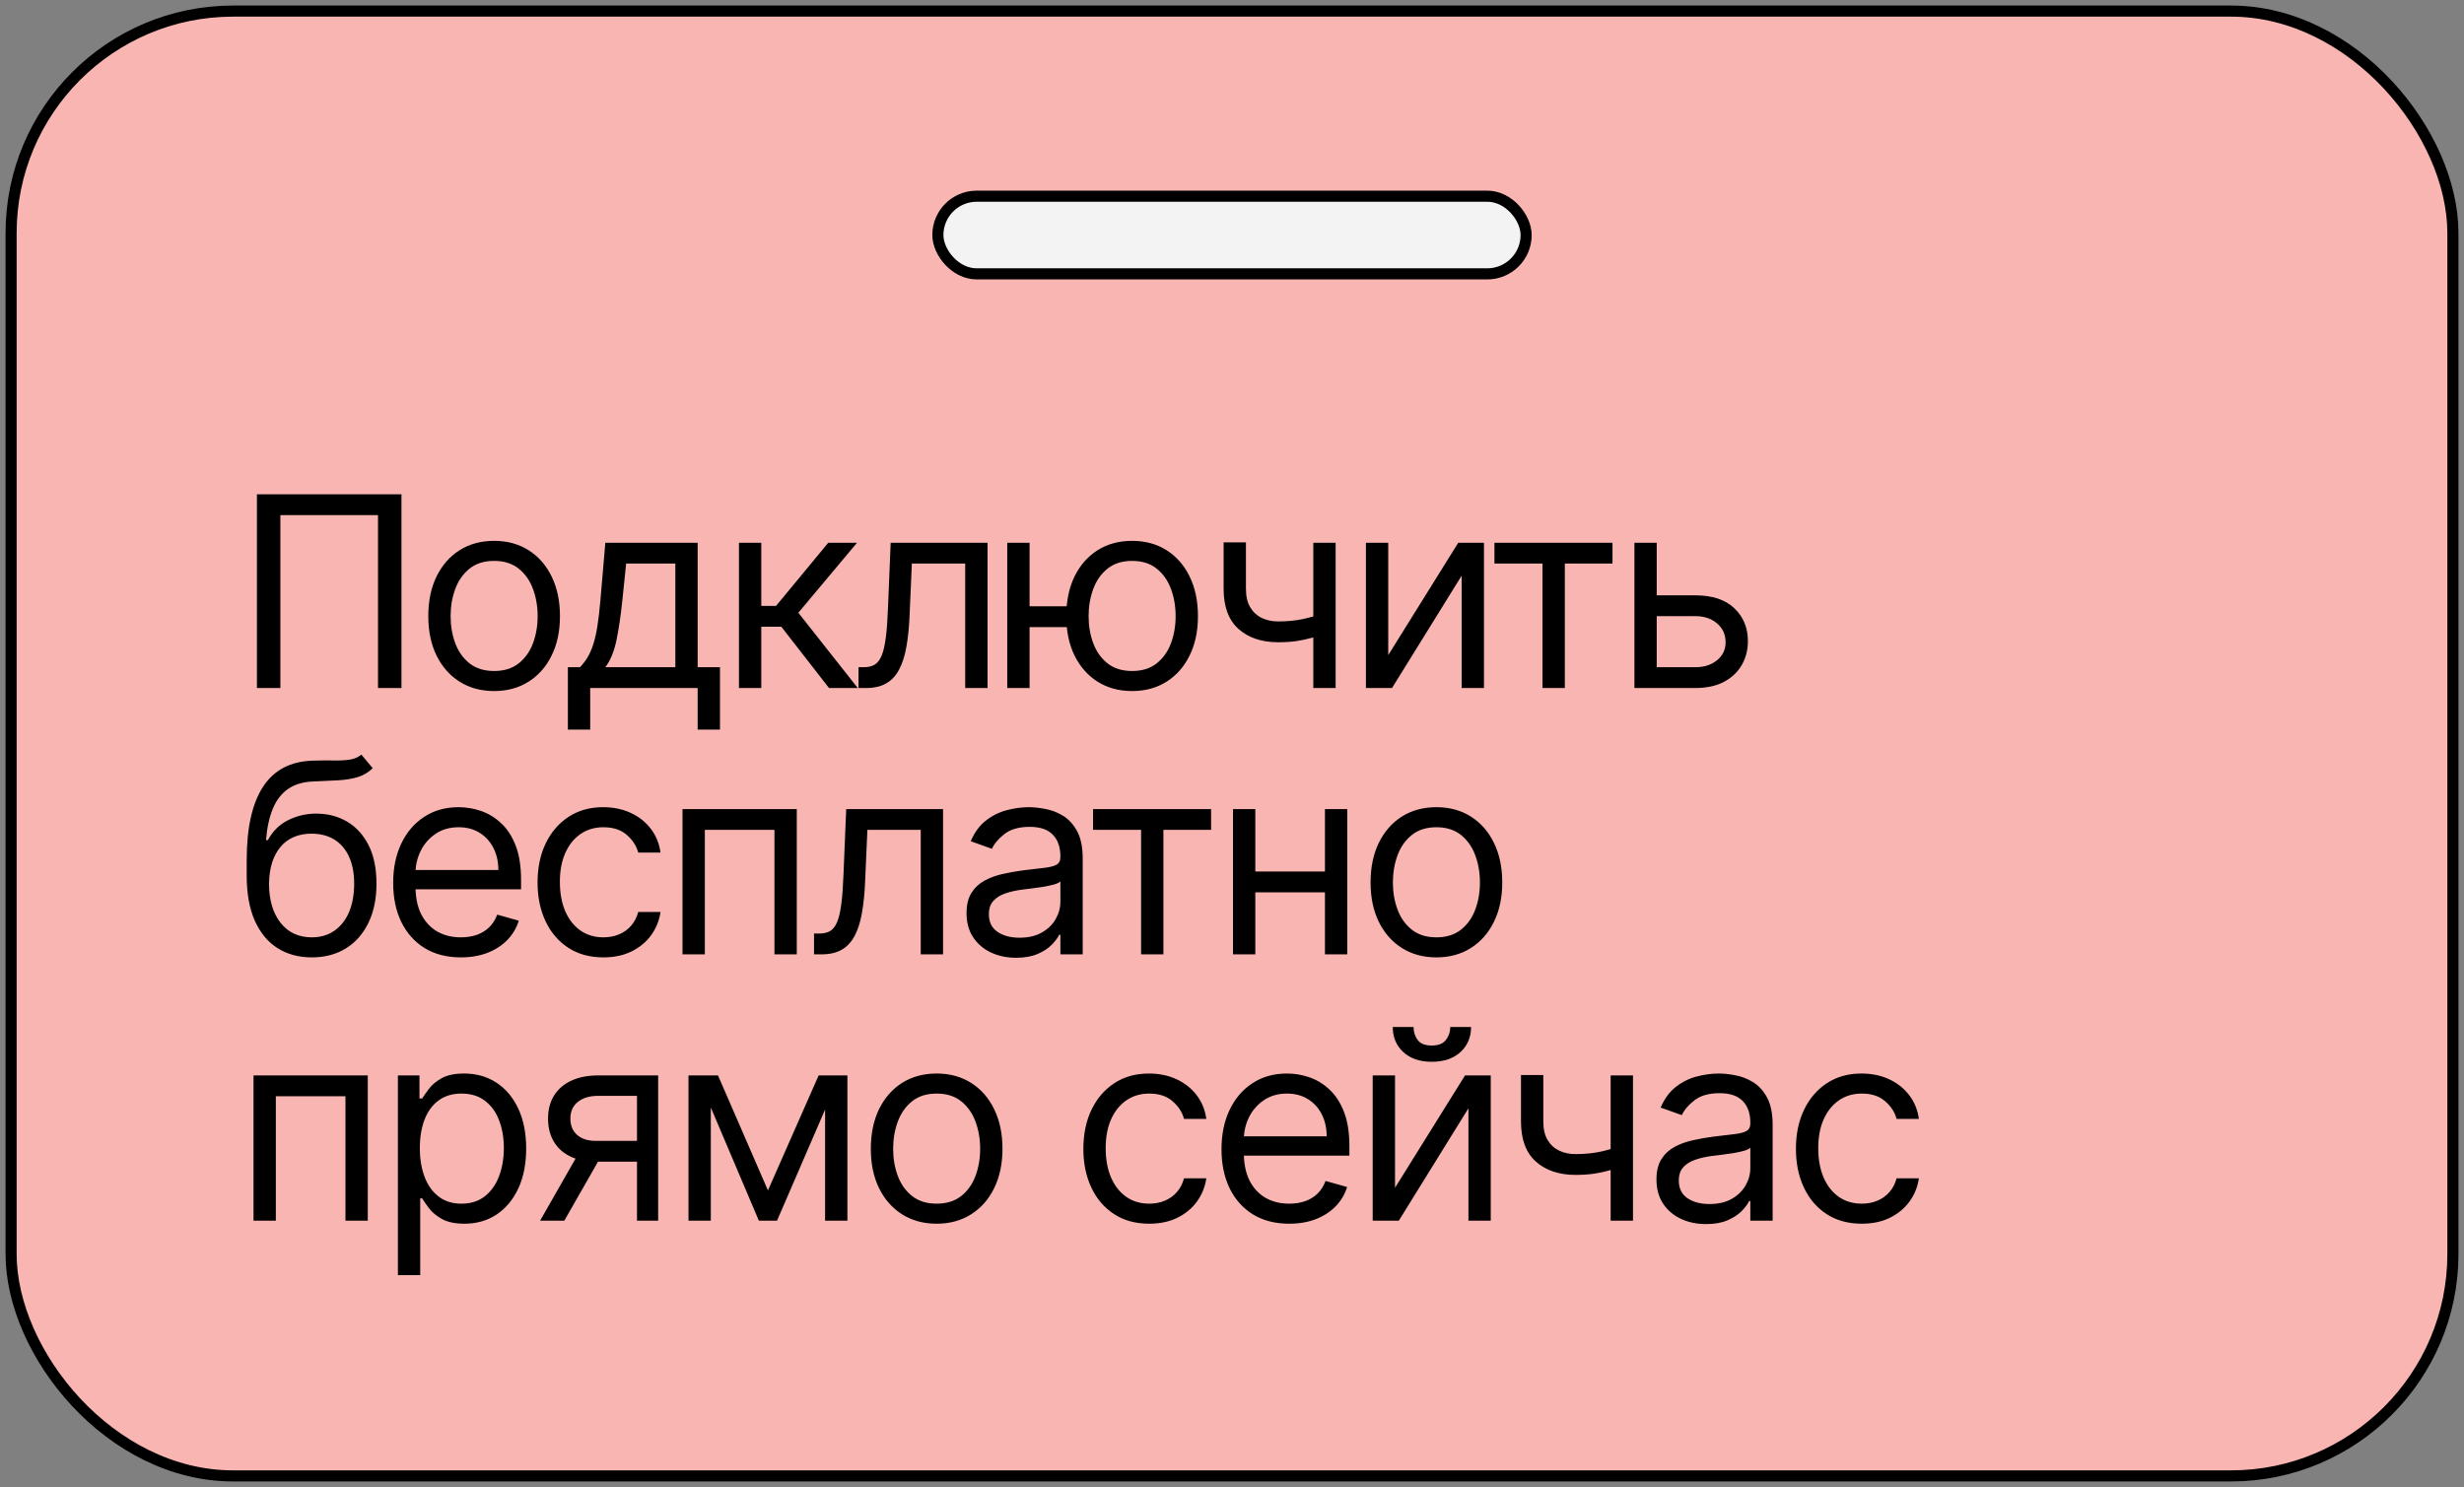
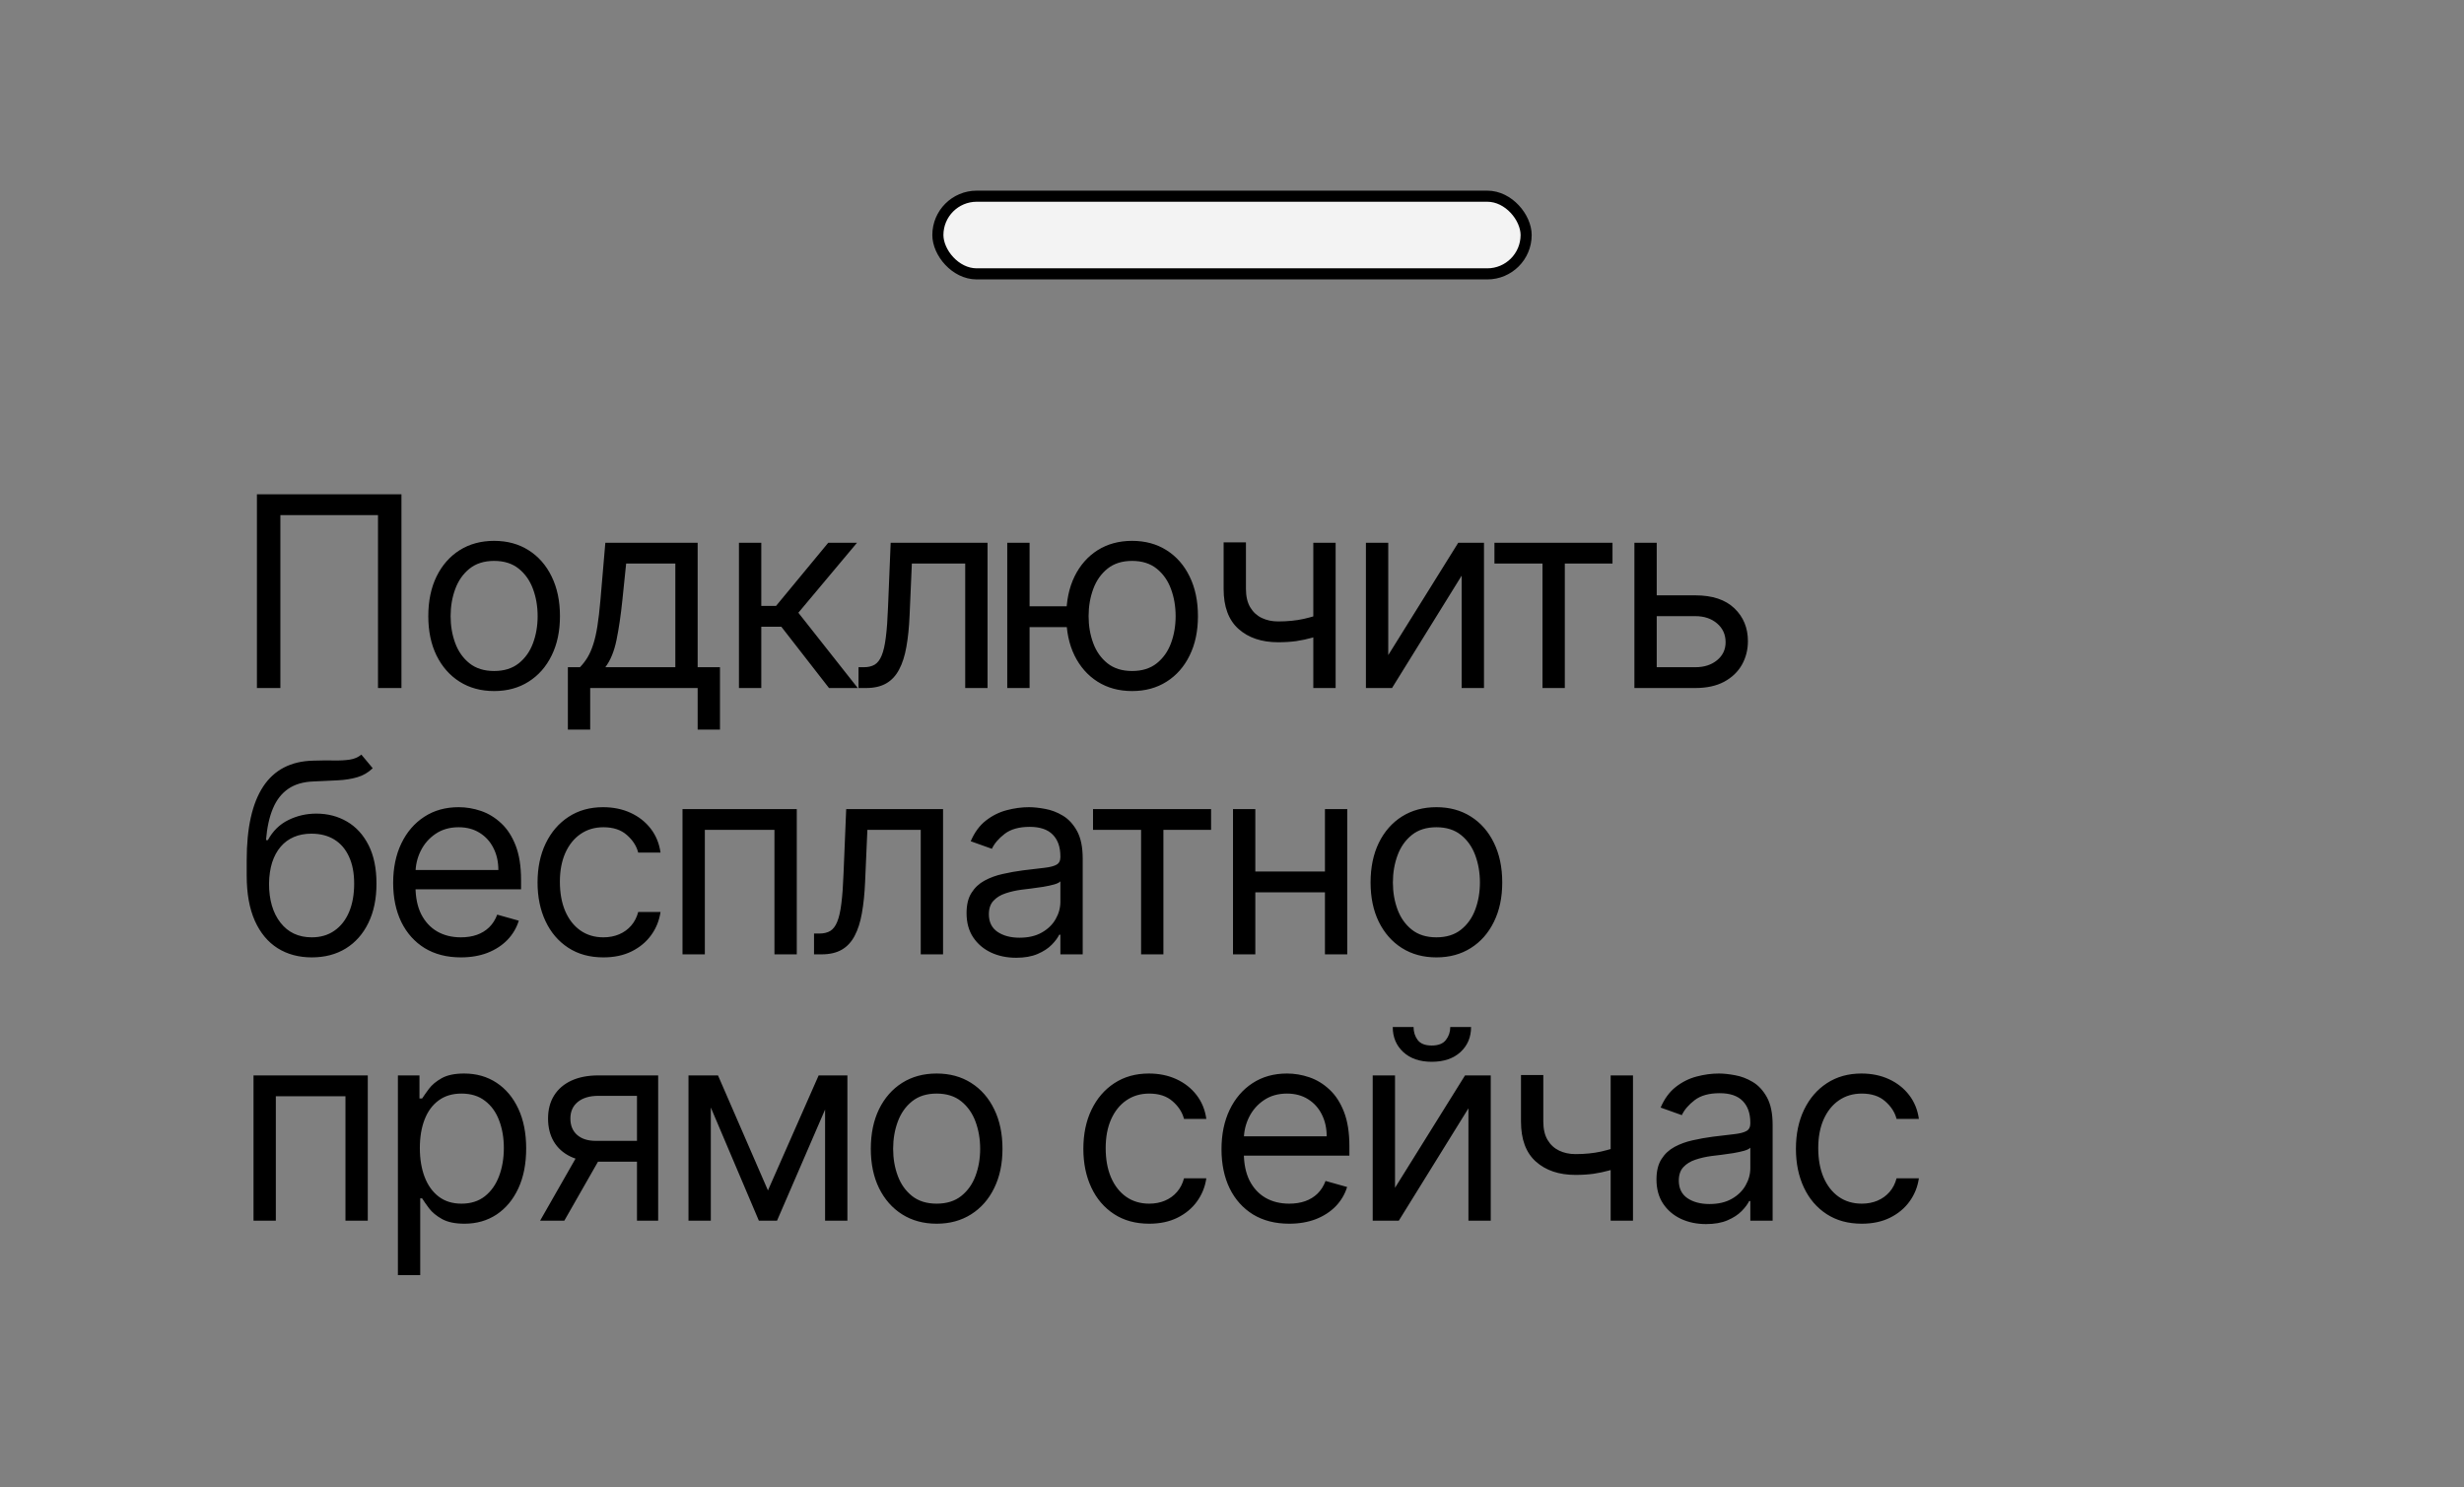
<svg xmlns="http://www.w3.org/2000/svg" width="222" height="134" viewBox="0 0 222 134" fill="none">
  <rect x="0" y="0" width="222" height="134" fill="#808080" stroke="none" />
-   <rect x="1" y="1" width="220" height="132" rx="20" fill="#F9B5B2" stroke="black" />
  <rect x="84.5" y="17.68" width="53" height="7" rx="3.5" fill="#F3F3F3" stroke="black" />
  <path d="M36.17 44.545V62H34.057V46.42H25.261V62H23.148V44.545H36.17ZM44.519 62.273C43.338 62.273 42.301 61.992 41.409 61.429C40.522 60.867 39.829 60.08 39.329 59.068C38.835 58.057 38.588 56.875 38.588 55.523C38.588 54.159 38.835 52.969 39.329 51.952C39.829 50.935 40.522 50.145 41.409 49.582C42.301 49.02 43.338 48.739 44.519 48.739C45.701 48.739 46.735 49.02 47.622 49.582C48.514 50.145 49.207 50.935 49.701 51.952C50.201 52.969 50.451 54.159 50.451 55.523C50.451 56.875 50.201 58.057 49.701 59.068C49.207 60.08 48.514 60.867 47.622 61.429C46.735 61.992 45.701 62.273 44.519 62.273ZM44.519 60.466C45.417 60.466 46.156 60.236 46.735 59.776C47.315 59.315 47.744 58.71 48.022 57.96C48.301 57.21 48.44 56.398 48.44 55.523C48.44 54.648 48.301 53.832 48.022 53.077C47.744 52.321 47.315 51.71 46.735 51.244C46.156 50.778 45.417 50.545 44.519 50.545C43.622 50.545 42.883 50.778 42.303 51.244C41.724 51.71 41.295 52.321 41.017 53.077C40.738 53.832 40.599 54.648 40.599 55.523C40.599 56.398 40.738 57.21 41.017 57.96C41.295 58.71 41.724 59.315 42.303 59.776C42.883 60.236 43.622 60.466 44.519 60.466ZM51.164 65.75V60.125H52.255C52.522 59.847 52.752 59.545 52.945 59.222C53.138 58.898 53.306 58.514 53.448 58.071C53.596 57.622 53.721 57.077 53.823 56.435C53.925 55.787 54.016 55.006 54.096 54.091L54.539 48.909H62.857V60.125H64.868V65.75H62.857V62H53.175V65.75H51.164ZM54.539 60.125H60.846V50.784H56.414L56.073 54.091C55.931 55.46 55.755 56.656 55.544 57.679C55.334 58.702 54.999 59.517 54.539 60.125ZM66.578 62V48.909H68.59V54.602H69.919L74.624 48.909H77.215L71.93 55.216L77.283 62H74.692L70.396 56.477H68.59V62H66.578ZM77.35 62V60.125H77.827C78.219 60.125 78.546 60.048 78.807 59.895C79.068 59.736 79.279 59.46 79.438 59.068C79.603 58.67 79.728 58.119 79.813 57.415C79.904 56.705 79.969 55.801 80.009 54.705L80.247 48.909H88.975V62H86.963V50.784H82.156L81.952 55.455C81.906 56.528 81.81 57.474 81.662 58.293C81.52 59.105 81.301 59.787 81.006 60.338C80.716 60.889 80.33 61.304 79.847 61.582C79.364 61.861 78.759 62 78.031 62H77.35ZM97.978 54.636V56.511H91.057V54.636H97.978ZM92.762 48.909V62H90.75V48.909H92.762ZM102 62.273C100.819 62.273 99.782 61.992 98.89 61.429C98.003 60.867 97.31 60.08 96.81 59.068C96.316 58.057 96.069 56.875 96.069 55.523C96.069 54.159 96.316 52.969 96.81 51.952C97.31 50.935 98.003 50.145 98.89 49.582C99.782 49.02 100.819 48.739 102 48.739C103.182 48.739 104.216 49.02 105.103 49.582C105.995 50.145 106.688 50.935 107.182 51.952C107.682 52.969 107.932 54.159 107.932 55.523C107.932 56.875 107.682 58.057 107.182 59.068C106.688 60.08 105.995 60.867 105.103 61.429C104.216 61.992 103.182 62.273 102 62.273ZM102 60.466C102.898 60.466 103.637 60.236 104.216 59.776C104.796 59.315 105.225 58.71 105.503 57.96C105.782 57.21 105.921 56.398 105.921 55.523C105.921 54.648 105.782 53.832 105.503 53.077C105.225 52.321 104.796 51.71 104.216 51.244C103.637 50.778 102.898 50.545 102 50.545C101.103 50.545 100.364 50.778 99.784 51.244C99.205 51.71 98.776 52.321 98.498 53.077C98.219 53.832 98.08 54.648 98.08 55.523C98.08 56.398 98.219 57.21 98.498 57.96C98.776 58.71 99.205 59.315 99.784 59.776C100.364 60.236 101.103 60.466 102 60.466ZM120.336 48.909V62H118.325V48.909H120.336ZM119.552 55.148V57.023C119.097 57.193 118.646 57.344 118.197 57.474C117.748 57.599 117.276 57.699 116.782 57.773C116.288 57.841 115.745 57.875 115.154 57.875C113.671 57.875 112.481 57.474 111.583 56.673C110.691 55.872 110.245 54.67 110.245 53.068V48.875H112.256V53.068C112.256 53.739 112.384 54.29 112.64 54.722C112.896 55.153 113.242 55.474 113.68 55.685C114.117 55.895 114.609 56 115.154 56C116.006 56 116.776 55.923 117.464 55.77C118.157 55.611 118.853 55.403 119.552 55.148ZM125.078 59.034L131.384 48.909H133.703V62H131.691V51.875L125.418 62H123.066V48.909H125.078V59.034ZM134.645 50.784V48.909H145.282V50.784H140.986V62H138.975V50.784H134.645ZM148.994 53.648H152.744C154.278 53.648 155.452 54.037 156.264 54.815C157.077 55.594 157.483 56.58 157.483 57.773C157.483 58.557 157.301 59.27 156.937 59.912C156.574 60.548 156.04 61.057 155.335 61.438C154.631 61.812 153.767 62 152.744 62H147.256V48.909H149.267V60.125H152.744C153.54 60.125 154.193 59.915 154.704 59.494C155.216 59.074 155.472 58.534 155.472 57.875C155.472 57.182 155.216 56.617 154.704 56.179C154.193 55.742 153.54 55.523 152.744 55.523H148.994V53.648ZM32.557 68L33.58 69.227C33.182 69.614 32.722 69.883 32.199 70.037C31.676 70.19 31.085 70.284 30.426 70.318C29.767 70.352 29.034 70.386 28.227 70.421C27.318 70.454 26.565 70.676 25.969 71.085C25.372 71.494 24.912 72.085 24.588 72.858C24.264 73.631 24.057 74.579 23.966 75.704H24.136C24.579 74.886 25.193 74.284 25.977 73.898C26.761 73.511 27.602 73.318 28.5 73.318C29.523 73.318 30.443 73.557 31.261 74.034C32.08 74.511 32.727 75.219 33.205 76.156C33.682 77.094 33.92 78.25 33.92 79.625C33.92 80.994 33.676 82.176 33.188 83.171C32.705 84.165 32.026 84.932 31.151 85.472C30.281 86.006 29.261 86.273 28.091 86.273C26.921 86.273 25.895 85.997 25.014 85.446C24.134 84.889 23.449 84.065 22.96 82.974C22.472 81.878 22.227 80.523 22.227 78.909V77.511C22.227 74.597 22.722 72.386 23.71 70.881C24.704 69.375 26.199 68.597 28.193 68.546C28.898 68.523 29.526 68.517 30.077 68.528C30.628 68.54 31.108 68.514 31.517 68.452C31.926 68.389 32.273 68.239 32.557 68ZM28.091 84.466C28.881 84.466 29.56 84.267 30.128 83.869C30.702 83.472 31.142 82.912 31.449 82.19C31.756 81.463 31.909 80.608 31.909 79.625C31.909 78.671 31.753 77.858 31.44 77.188C31.134 76.517 30.693 76.006 30.119 75.653C29.546 75.301 28.858 75.125 28.057 75.125C27.472 75.125 26.946 75.224 26.48 75.423C26.014 75.622 25.616 75.915 25.287 76.301C24.957 76.688 24.702 77.159 24.52 77.716C24.344 78.273 24.25 78.909 24.239 79.625C24.239 81.091 24.582 82.264 25.27 83.145C25.957 84.026 26.898 84.466 28.091 84.466ZM41.526 86.273C40.264 86.273 39.176 85.994 38.262 85.438C37.352 84.875 36.651 84.091 36.157 83.085C35.668 82.074 35.423 80.898 35.423 79.557C35.423 78.216 35.668 77.034 36.157 76.011C36.651 74.983 37.338 74.182 38.219 73.608C39.105 73.028 40.139 72.739 41.321 72.739C42.003 72.739 42.676 72.852 43.341 73.079C44.006 73.307 44.611 73.676 45.157 74.188C45.702 74.693 46.137 75.364 46.461 76.199C46.784 77.034 46.946 78.062 46.946 79.284V80.136H36.855V78.398H44.901C44.901 77.659 44.753 77 44.458 76.421C44.168 75.841 43.753 75.383 43.213 75.048C42.679 74.713 42.048 74.546 41.321 74.546C40.52 74.546 39.827 74.744 39.242 75.142C38.662 75.534 38.216 76.046 37.904 76.676C37.591 77.307 37.435 77.983 37.435 78.704V79.864C37.435 80.852 37.605 81.69 37.946 82.378C38.293 83.06 38.773 83.579 39.387 83.938C40 84.29 40.713 84.466 41.526 84.466C42.054 84.466 42.532 84.392 42.958 84.244C43.389 84.091 43.762 83.864 44.074 83.562C44.387 83.256 44.628 82.875 44.798 82.421L46.742 82.966C46.537 83.625 46.193 84.204 45.711 84.704C45.227 85.199 44.631 85.585 43.921 85.864C43.211 86.136 42.412 86.273 41.526 86.273ZM54.364 86.273C53.137 86.273 52.08 85.983 51.194 85.403C50.307 84.824 49.626 84.026 49.148 83.008C48.671 81.992 48.432 80.829 48.432 79.523C48.432 78.193 48.677 77.02 49.165 76.003C49.66 74.98 50.347 74.182 51.228 73.608C52.114 73.028 53.148 72.739 54.33 72.739C55.251 72.739 56.08 72.909 56.819 73.25C57.557 73.591 58.162 74.068 58.634 74.682C59.106 75.296 59.398 76.011 59.512 76.829H57.501C57.347 76.233 57.006 75.704 56.478 75.244C55.955 74.778 55.251 74.546 54.364 74.546C53.58 74.546 52.892 74.75 52.302 75.159C51.716 75.562 51.259 76.133 50.929 76.872C50.606 77.605 50.444 78.466 50.444 79.454C50.444 80.466 50.603 81.347 50.921 82.097C51.245 82.847 51.699 83.429 52.285 83.844C52.876 84.258 53.569 84.466 54.364 84.466C54.887 84.466 55.361 84.375 55.787 84.193C56.214 84.011 56.574 83.75 56.87 83.409C57.165 83.068 57.376 82.659 57.501 82.182H59.512C59.398 82.954 59.117 83.651 58.668 84.27C58.225 84.883 57.637 85.372 56.904 85.736C56.177 86.094 55.33 86.273 54.364 86.273ZM61.492 86V72.909H71.788V86H69.776V74.784H63.504V86H61.492ZM73.342 86V84.125H73.819C74.211 84.125 74.538 84.048 74.799 83.895C75.061 83.736 75.271 83.46 75.43 83.068C75.595 82.671 75.72 82.119 75.805 81.415C75.896 80.704 75.961 79.801 76.001 78.704L76.24 72.909H84.967V86H82.956V74.784H78.149L77.944 79.454C77.899 80.528 77.802 81.474 77.654 82.293C77.512 83.105 77.293 83.787 76.998 84.338C76.708 84.889 76.322 85.304 75.839 85.582C75.356 85.861 74.751 86 74.024 86H73.342ZM91.549 86.307C90.72 86.307 89.967 86.151 89.291 85.838C88.615 85.52 88.078 85.062 87.68 84.466C87.282 83.864 87.084 83.136 87.084 82.284C87.084 81.534 87.231 80.926 87.527 80.46C87.822 79.989 88.217 79.619 88.711 79.352C89.206 79.085 89.751 78.886 90.348 78.756C90.95 78.619 91.555 78.511 92.163 78.432C92.959 78.329 93.603 78.253 94.098 78.202C94.598 78.145 94.961 78.051 95.189 77.921C95.422 77.79 95.538 77.562 95.538 77.239V77.171C95.538 76.329 95.308 75.676 94.848 75.21C94.393 74.744 93.703 74.511 92.777 74.511C91.817 74.511 91.064 74.722 90.518 75.142C89.973 75.562 89.589 76.011 89.368 76.489L87.459 75.807C87.799 75.011 88.254 74.392 88.822 73.949C89.396 73.5 90.021 73.188 90.697 73.011C91.379 72.829 92.049 72.739 92.709 72.739C93.129 72.739 93.612 72.79 94.157 72.892C94.709 72.989 95.24 73.19 95.751 73.497C96.268 73.804 96.697 74.267 97.038 74.886C97.379 75.506 97.549 76.335 97.549 77.375V86H95.538V84.227H95.436C95.299 84.511 95.072 84.815 94.754 85.139C94.436 85.463 94.013 85.739 93.484 85.966C92.956 86.193 92.311 86.307 91.549 86.307ZM91.856 84.5C92.652 84.5 93.322 84.344 93.868 84.031C94.419 83.719 94.834 83.315 95.112 82.821C95.396 82.327 95.538 81.807 95.538 81.261V79.421C95.453 79.523 95.265 79.617 94.976 79.702C94.692 79.781 94.362 79.852 93.987 79.915C93.618 79.972 93.257 80.023 92.904 80.068C92.558 80.108 92.277 80.142 92.061 80.171C91.538 80.239 91.049 80.349 90.595 80.503C90.146 80.651 89.782 80.875 89.504 81.176C89.231 81.472 89.095 81.875 89.095 82.386C89.095 83.085 89.353 83.614 89.871 83.972C90.393 84.324 91.055 84.5 91.856 84.5ZM98.479 74.784V72.909H109.116V74.784H104.82V86H102.809V74.784H98.479ZM119.851 78.534V80.409H112.624V78.534H119.851ZM113.101 72.909V86H111.09V72.909H113.101ZM121.385 72.909V86H119.374V72.909H121.385ZM129.417 86.273C128.235 86.273 127.198 85.992 126.306 85.429C125.419 84.867 124.726 84.079 124.226 83.068C123.732 82.057 123.485 80.875 123.485 79.523C123.485 78.159 123.732 76.969 124.226 75.952C124.726 74.935 125.419 74.145 126.306 73.582C127.198 73.02 128.235 72.739 129.417 72.739C130.598 72.739 131.632 73.02 132.519 73.582C133.411 74.145 134.104 74.935 134.598 75.952C135.098 76.969 135.348 78.159 135.348 79.523C135.348 80.875 135.098 82.057 134.598 83.068C134.104 84.079 133.411 84.867 132.519 85.429C131.632 85.992 130.598 86.273 129.417 86.273ZM129.417 84.466C130.314 84.466 131.053 84.236 131.632 83.776C132.212 83.315 132.641 82.71 132.919 81.96C133.198 81.21 133.337 80.398 133.337 79.523C133.337 78.648 133.198 77.832 132.919 77.077C132.641 76.321 132.212 75.71 131.632 75.244C131.053 74.778 130.314 74.546 129.417 74.546C128.519 74.546 127.78 74.778 127.201 75.244C126.621 75.71 126.192 76.321 125.914 77.077C125.635 77.832 125.496 78.648 125.496 79.523C125.496 80.398 125.635 81.21 125.914 81.96C126.192 82.71 126.621 83.315 127.201 83.776C127.78 84.236 128.519 84.466 129.417 84.466ZM22.841 110V96.909H33.136V110H31.125V98.784H24.852V110H22.841ZM35.85 114.909V96.909H37.793V98.989H38.032C38.179 98.761 38.384 98.472 38.645 98.119C38.912 97.761 39.293 97.443 39.787 97.165C40.287 96.881 40.963 96.739 41.816 96.739C42.918 96.739 43.889 97.014 44.73 97.565C45.571 98.117 46.227 98.898 46.699 99.909C47.171 100.92 47.407 102.114 47.407 103.489C47.407 104.875 47.171 106.077 46.699 107.094C46.227 108.105 45.574 108.889 44.739 109.446C43.904 109.997 42.941 110.273 41.85 110.273C41.009 110.273 40.336 110.134 39.83 109.855C39.324 109.571 38.935 109.25 38.662 108.892C38.389 108.528 38.179 108.227 38.032 107.989H37.861V114.909H35.85ZM37.827 103.455C37.827 104.443 37.972 105.315 38.262 106.071C38.551 106.821 38.975 107.409 39.532 107.835C40.088 108.256 40.77 108.466 41.577 108.466C42.418 108.466 43.12 108.244 43.682 107.801C44.25 107.352 44.676 106.75 44.961 105.994C45.25 105.233 45.395 104.386 45.395 103.455C45.395 102.534 45.253 101.705 44.969 100.966C44.691 100.222 44.267 99.633 43.699 99.202C43.137 98.764 42.429 98.546 41.577 98.546C40.759 98.546 40.071 98.753 39.514 99.168C38.958 99.577 38.537 100.151 38.253 100.889C37.969 101.622 37.827 102.477 37.827 103.455ZM57.39 110V98.75H53.912C53.128 98.75 52.512 98.932 52.063 99.296C51.614 99.659 51.39 100.159 51.39 100.795C51.39 101.42 51.591 101.912 51.995 102.27C52.404 102.628 52.964 102.807 53.674 102.807H57.901V104.682H53.674C52.787 104.682 52.023 104.526 51.381 104.213C50.739 103.901 50.245 103.455 49.898 102.875C49.552 102.29 49.378 101.597 49.378 100.795C49.378 99.989 49.56 99.296 49.924 98.716C50.287 98.136 50.807 97.69 51.483 97.378C52.165 97.065 52.975 96.909 53.912 96.909H59.299V110H57.39ZM48.662 110L52.378 103.489H54.56L50.844 110H48.662ZM69.19 107.273L73.758 96.909H75.668L70.008 110H68.372L62.815 96.909H64.69L69.19 107.273ZM64.043 96.909V110H62.031V96.909H64.043ZM74.338 110V96.909H76.349V110H74.338ZM84.389 110.273C83.208 110.273 82.171 109.991 81.279 109.429C80.392 108.866 79.699 108.08 79.199 107.068C78.705 106.057 78.458 104.875 78.458 103.523C78.458 102.159 78.705 100.969 79.199 99.952C79.699 98.935 80.392 98.145 81.279 97.582C82.171 97.02 83.208 96.739 84.389 96.739C85.571 96.739 86.605 97.02 87.492 97.582C88.384 98.145 89.077 98.935 89.571 99.952C90.071 100.969 90.321 102.159 90.321 103.523C90.321 104.875 90.071 106.057 89.571 107.068C89.077 108.08 88.384 108.866 87.492 109.429C86.605 109.991 85.571 110.273 84.389 110.273ZM84.389 108.466C85.287 108.466 86.026 108.236 86.605 107.776C87.185 107.315 87.614 106.71 87.892 105.96C88.171 105.21 88.31 104.398 88.31 103.523C88.31 102.648 88.171 101.832 87.892 101.077C87.614 100.321 87.185 99.71 86.605 99.244C86.026 98.778 85.287 98.546 84.389 98.546C83.492 98.546 82.753 98.778 82.174 99.244C81.594 99.71 81.165 100.321 80.887 101.077C80.608 101.832 80.469 102.648 80.469 103.523C80.469 104.398 80.608 105.21 80.887 105.96C81.165 106.71 81.594 107.315 82.174 107.776C82.753 108.236 83.492 108.466 84.389 108.466ZM103.54 110.273C102.312 110.273 101.256 109.983 100.369 109.403C99.483 108.824 98.801 108.026 98.324 107.009C97.847 105.991 97.608 104.83 97.608 103.523C97.608 102.193 97.852 101.02 98.341 100.003C98.835 98.98 99.523 98.182 100.403 97.608C101.29 97.028 102.324 96.739 103.506 96.739C104.426 96.739 105.256 96.909 105.994 97.25C106.733 97.591 107.338 98.068 107.81 98.682C108.281 99.296 108.574 100.011 108.687 100.83H106.676C106.523 100.233 106.182 99.704 105.653 99.244C105.131 98.778 104.426 98.546 103.54 98.546C102.756 98.546 102.068 98.75 101.477 99.159C100.892 99.562 100.435 100.134 100.105 100.872C99.781 101.605 99.619 102.466 99.619 103.455C99.619 104.466 99.778 105.347 100.097 106.097C100.42 106.847 100.875 107.429 101.46 107.844C102.051 108.259 102.744 108.466 103.54 108.466C104.062 108.466 104.537 108.375 104.963 108.193C105.389 108.011 105.75 107.75 106.045 107.409C106.341 107.068 106.551 106.659 106.676 106.182H108.687C108.574 106.955 108.293 107.651 107.844 108.27C107.401 108.884 106.812 109.372 106.079 109.736C105.352 110.094 104.506 110.273 103.54 110.273ZM116.156 110.273C114.895 110.273 113.807 109.994 112.892 109.438C111.983 108.875 111.281 108.091 110.787 107.085C110.298 106.074 110.054 104.898 110.054 103.557C110.054 102.216 110.298 101.034 110.787 100.011C111.281 98.983 111.969 98.182 112.85 97.608C113.736 97.028 114.77 96.739 115.952 96.739C116.634 96.739 117.307 96.852 117.972 97.079C118.637 97.307 119.242 97.676 119.787 98.188C120.333 98.693 120.767 99.364 121.091 100.199C121.415 101.034 121.577 102.062 121.577 103.284V104.136H111.486V102.398H119.531C119.531 101.659 119.384 101 119.088 100.42C118.798 99.841 118.384 99.383 117.844 99.048C117.31 98.713 116.679 98.546 115.952 98.546C115.151 98.546 114.458 98.744 113.872 99.142C113.293 99.534 112.847 100.045 112.534 100.676C112.222 101.307 112.066 101.983 112.066 102.705V103.864C112.066 104.852 112.236 105.69 112.577 106.378C112.923 107.06 113.404 107.58 114.017 107.938C114.631 108.29 115.344 108.466 116.156 108.466C116.685 108.466 117.162 108.392 117.588 108.244C118.02 108.091 118.392 107.864 118.705 107.562C119.017 107.256 119.259 106.875 119.429 106.42L121.372 106.966C121.168 107.625 120.824 108.205 120.341 108.705C119.858 109.199 119.262 109.585 118.551 109.864C117.841 110.136 117.043 110.273 116.156 110.273ZM125.688 107.034L131.995 96.909H134.313V110H132.302V99.875L126.029 110H123.677V96.909H125.688V107.034ZM130.665 92.546H132.54C132.54 93.466 132.222 94.219 131.586 94.804C130.949 95.389 130.086 95.682 128.995 95.682C127.921 95.682 127.066 95.389 126.429 94.804C125.799 94.219 125.483 93.466 125.483 92.546H127.358C127.358 92.989 127.481 93.378 127.725 93.713C127.975 94.048 128.398 94.216 128.995 94.216C129.591 94.216 130.017 94.048 130.273 93.713C130.534 93.378 130.665 92.989 130.665 92.546ZM147.128 96.909V110H145.116V96.909H147.128ZM146.344 103.148V105.023C145.889 105.193 145.437 105.344 144.989 105.474C144.54 105.599 144.068 105.699 143.574 105.773C143.079 105.841 142.537 105.875 141.946 105.875C140.463 105.875 139.273 105.474 138.375 104.673C137.483 103.872 137.037 102.67 137.037 101.068V96.875H139.048V101.068C139.048 101.739 139.176 102.29 139.432 102.722C139.687 103.153 140.034 103.474 140.472 103.685C140.909 103.895 141.4 104 141.946 104C142.798 104 143.568 103.923 144.256 103.77C144.949 103.611 145.645 103.403 146.344 103.148ZM153.71 110.307C152.881 110.307 152.128 110.151 151.452 109.838C150.776 109.52 150.239 109.062 149.841 108.466C149.443 107.864 149.244 107.136 149.244 106.284C149.244 105.534 149.392 104.926 149.688 104.46C149.983 103.989 150.378 103.619 150.872 103.352C151.367 103.085 151.912 102.886 152.509 102.756C153.111 102.619 153.716 102.511 154.324 102.432C155.119 102.33 155.764 102.253 156.259 102.202C156.759 102.145 157.122 102.051 157.35 101.92C157.583 101.79 157.699 101.562 157.699 101.239V101.17C157.699 100.33 157.469 99.676 157.009 99.21C156.554 98.744 155.864 98.511 154.938 98.511C153.977 98.511 153.225 98.722 152.679 99.142C152.134 99.562 151.75 100.011 151.529 100.489L149.619 99.807C149.96 99.011 150.415 98.392 150.983 97.949C151.557 97.5 152.182 97.188 152.858 97.011C153.54 96.829 154.21 96.739 154.869 96.739C155.29 96.739 155.773 96.79 156.318 96.892C156.869 96.989 157.401 97.19 157.912 97.497C158.429 97.804 158.858 98.267 159.199 98.886C159.54 99.506 159.71 100.335 159.71 101.375V110H157.699V108.227H157.597C157.46 108.511 157.233 108.815 156.915 109.139C156.597 109.463 156.173 109.739 155.645 109.966C155.117 110.193 154.472 110.307 153.71 110.307ZM154.017 108.5C154.813 108.5 155.483 108.344 156.029 108.031C156.58 107.719 156.994 107.315 157.273 106.821C157.557 106.327 157.699 105.807 157.699 105.261V103.42C157.614 103.523 157.426 103.616 157.137 103.702C156.852 103.781 156.523 103.852 156.148 103.915C155.779 103.972 155.418 104.023 155.065 104.068C154.719 104.108 154.438 104.142 154.222 104.17C153.699 104.239 153.21 104.349 152.756 104.503C152.307 104.651 151.943 104.875 151.665 105.176C151.392 105.472 151.256 105.875 151.256 106.386C151.256 107.085 151.514 107.614 152.031 107.972C152.554 108.324 153.216 108.5 154.017 108.5ZM167.74 110.273C166.512 110.273 165.456 109.983 164.569 109.403C163.683 108.824 163.001 108.026 162.524 107.009C162.047 105.991 161.808 104.83 161.808 103.523C161.808 102.193 162.052 101.02 162.541 100.003C163.035 98.98 163.723 98.182 164.603 97.608C165.49 97.028 166.524 96.739 167.706 96.739C168.626 96.739 169.456 96.909 170.194 97.25C170.933 97.591 171.538 98.068 172.01 98.682C172.481 99.296 172.774 100.011 172.887 100.83H170.876C170.723 100.233 170.382 99.704 169.853 99.244C169.331 98.778 168.626 98.546 167.74 98.546C166.956 98.546 166.268 98.75 165.677 99.159C165.092 99.562 164.635 100.134 164.305 100.872C163.981 101.605 163.819 102.466 163.819 103.455C163.819 104.466 163.978 105.347 164.297 106.097C164.62 106.847 165.075 107.429 165.66 107.844C166.251 108.259 166.944 108.466 167.74 108.466C168.262 108.466 168.737 108.375 169.163 108.193C169.589 108.011 169.95 107.75 170.245 107.409C170.541 107.068 170.751 106.659 170.876 106.182H172.887C172.774 106.955 172.493 107.651 172.044 108.27C171.601 108.884 171.012 109.372 170.279 109.736C169.552 110.094 168.706 110.273 167.74 110.273Z" fill="black" />
</svg>